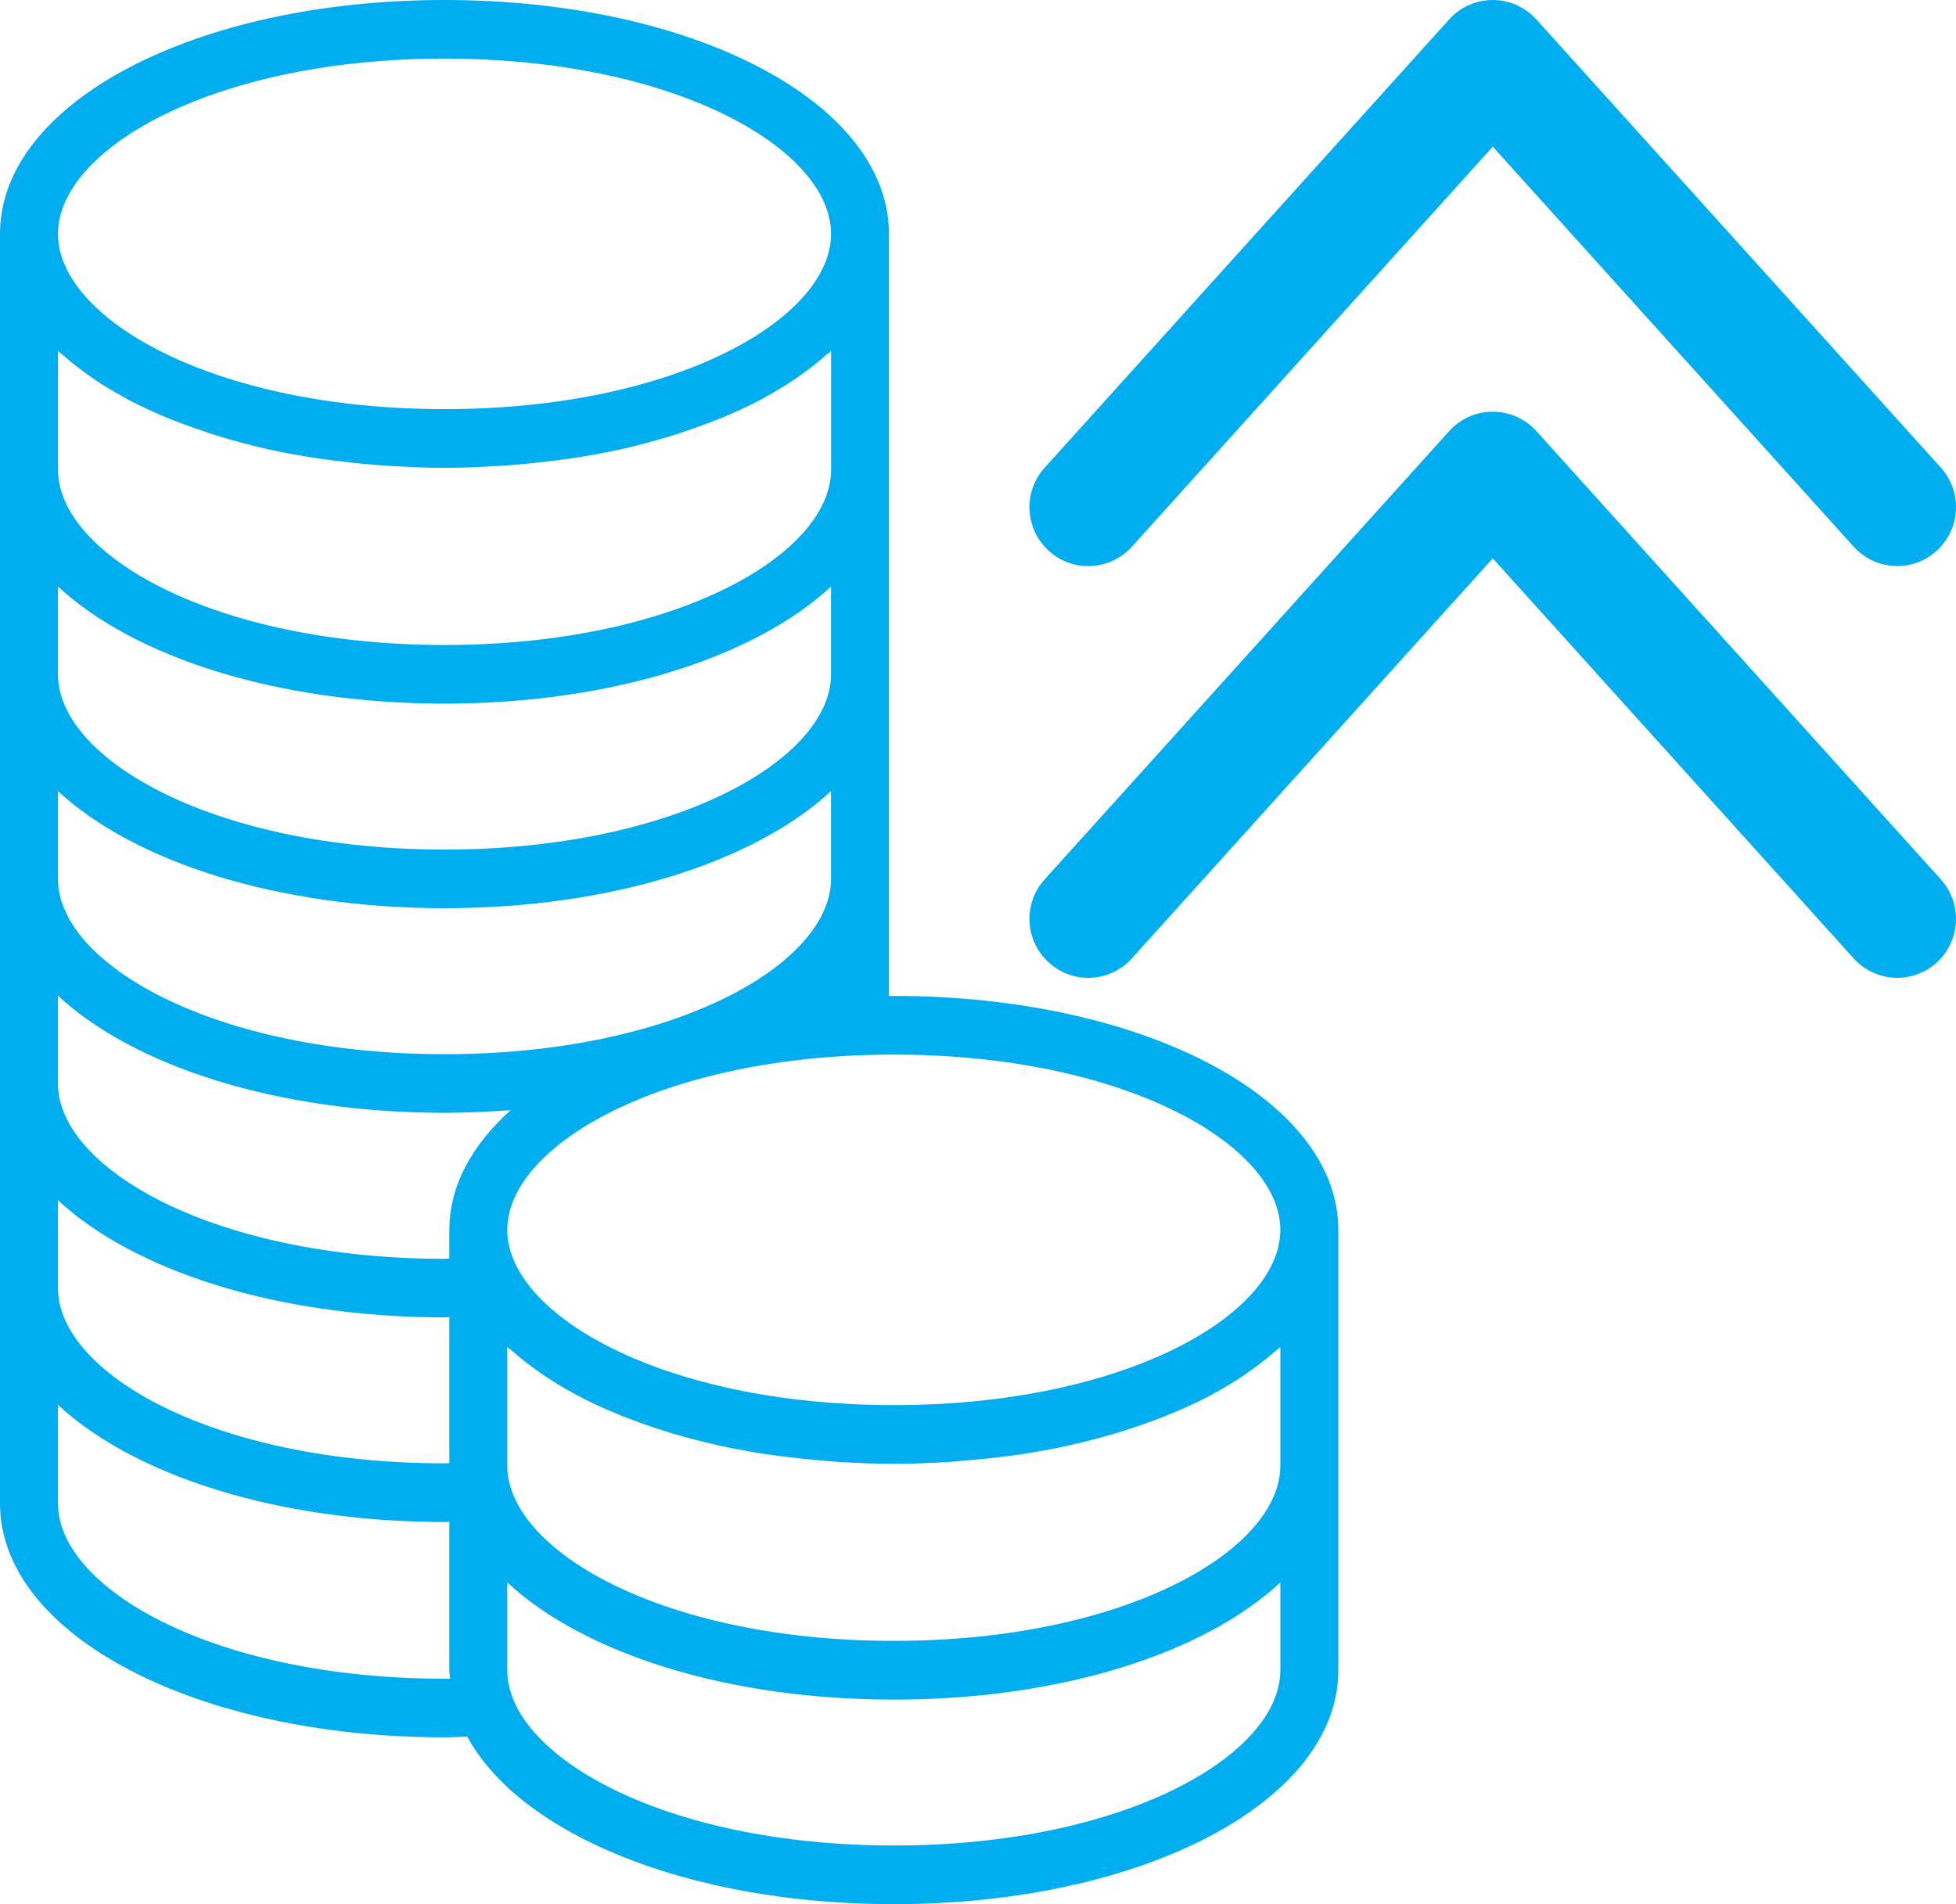
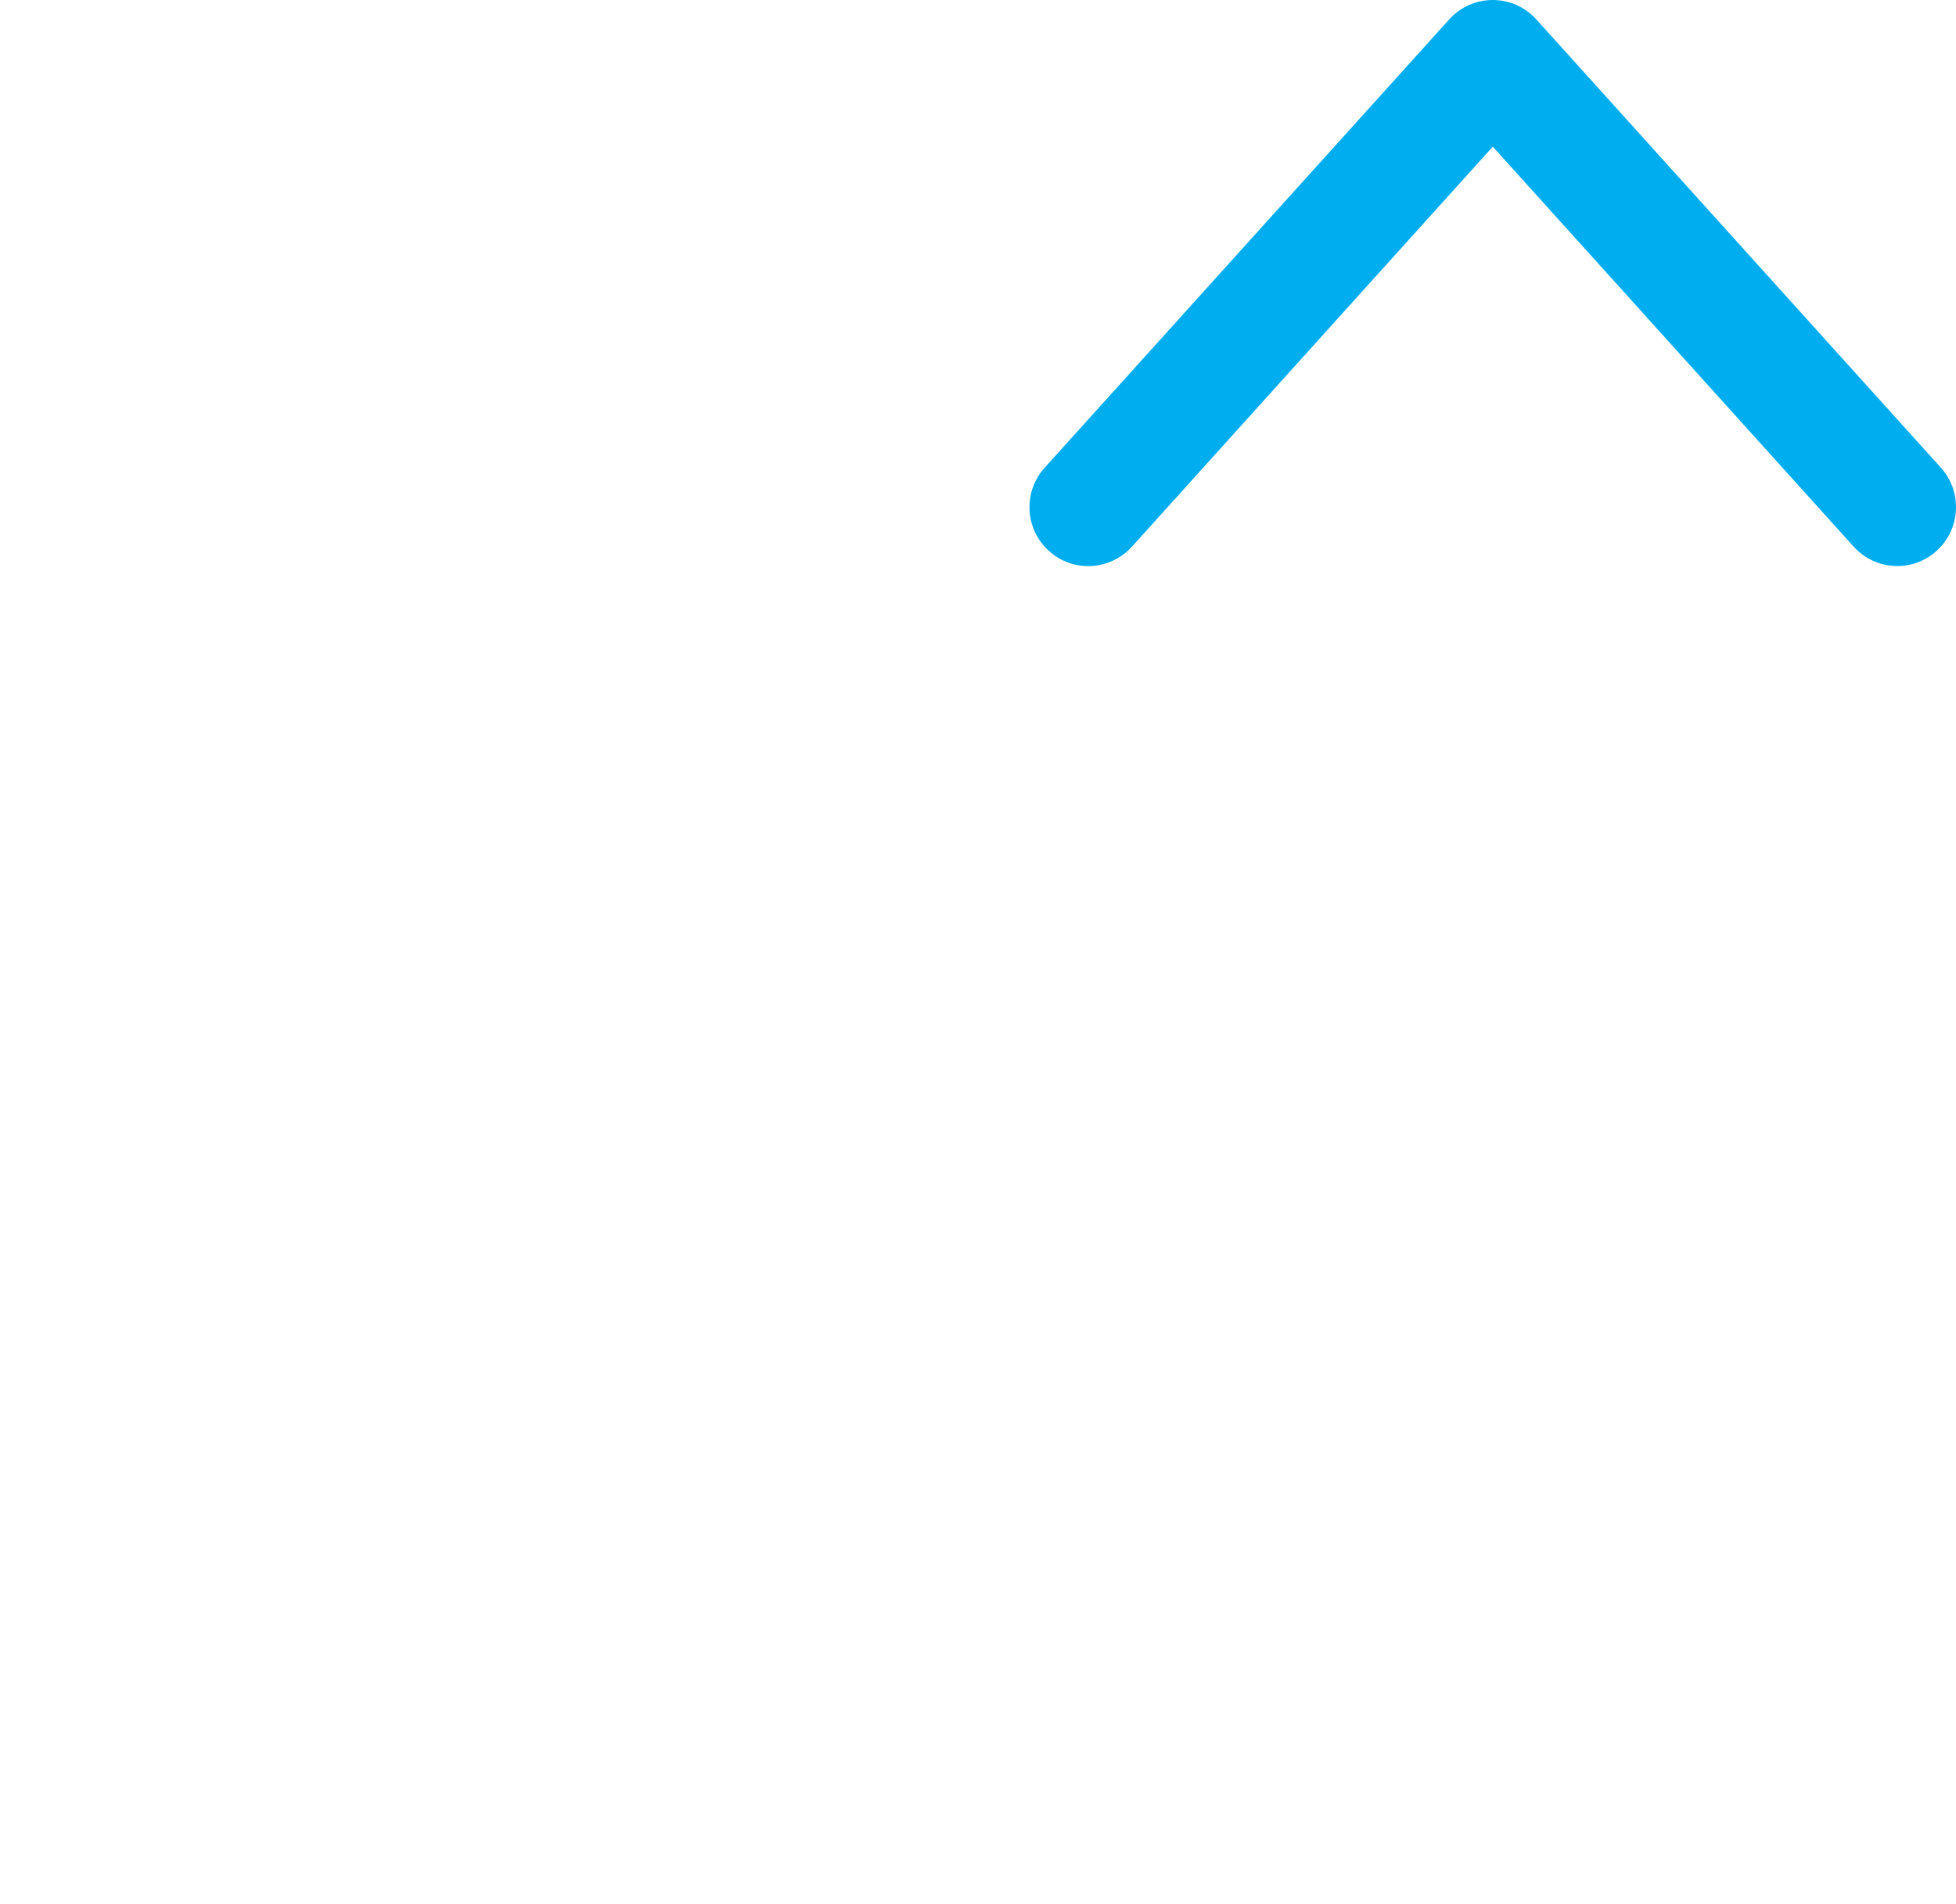
<svg xmlns="http://www.w3.org/2000/svg" width="38px" height="37px" viewBox="0 0 38 37" version="1.1">
  <title>save_icon</title>
  <desc>Created with Sketch.</desc>
  <g id="Page-1" stroke="none" stroke-width="1" fill="none" fill-rule="evenodd">
    <g id="save_icon" fill="#00ADEF" fill-rule="nonzero">
      <path d="M36.011,0.376 L28.999,8.15 L21.988,0.378 C21.564,-0.09 20.843,-0.129 20.375,0.298 C19.909,0.72 19.872,1.445 20.294,1.913 L28.153,10.623 C28.371,10.863 28.678,11 29,11 C29.323,11 29.63,10.863 29.846,10.623 L37.705,1.912 C38.128,1.444 38.092,0.719 37.623,0.296 C37.157,-0.13 36.436,-0.09 36.011,0.376 Z" id="Path" transform="translate(29, 5.5) rotate(-180) translate(-29, -5.5) " />
-       <path d="M28.152,18.623 C28.37,18.864 28.677,19 28.999,19 C29.323,19 29.63,18.864 29.846,18.623 L37.705,9.912 C38.128,9.444 38.092,8.72 37.623,8.297 C37.157,7.87 36.436,7.909 36.011,8.377 L28.999,16.15 L21.988,8.377 C21.564,7.909 20.843,7.871 20.375,8.297 C19.909,8.72 19.872,9.444 20.294,9.912 L28.152,18.623 Z" id="Path" transform="translate(29, 13.5) rotate(-180) translate(-29, -13.5) " />
-       <path d="M17.366,19.352 C17.332,19.352 17.302,19.354 17.27,19.354 L17.27,4.544 C17.27,1.996 13.479,0 8.634,0 C3.793,0 0,1.996 0,4.544 L0,29.213 C0,31.762 3.793,33.758 8.634,33.758 C8.785,33.758 8.927,33.747 9.076,33.743 C10.108,35.644 13.376,37 17.366,37 C22.207,37 26,35.002 26,32.454 L26,23.898 C26,21.349 22.207,19.352 17.366,19.352 Z M24.874,23.898 C24.874,25.542 21.858,27.303 17.366,27.303 C12.875,27.303 9.855,25.542 9.855,23.898 C9.855,22.253 12.875,20.492 17.366,20.492 C21.858,20.492 24.874,22.253 24.874,23.898 Z M24.874,26.174 L24.874,28.479 C24.874,30.124 21.858,31.884 17.366,31.884 C12.875,31.884 9.855,30.124 9.855,28.479 L9.855,26.174 C9.887,26.202 9.925,26.226 9.957,26.255 C10.086,26.371 10.226,26.481 10.375,26.588 C10.433,26.631 10.491,26.673 10.554,26.716 C10.732,26.836 10.923,26.954 11.124,27.063 C11.154,27.078 11.18,27.096 11.211,27.111 C11.443,27.237 11.694,27.352 11.953,27.458 C12.023,27.49 12.097,27.517 12.17,27.547 C12.373,27.624 12.581,27.7 12.796,27.769 C12.881,27.795 12.963,27.824 13.051,27.849 C13.322,27.929 13.6,28.004 13.889,28.069 C13.915,28.076 13.934,28.082 13.957,28.086 C14.27,28.155 14.596,28.213 14.925,28.263 C15.019,28.275 15.116,28.288 15.212,28.301 C15.463,28.332 15.718,28.36 15.979,28.38 C16.081,28.389 16.183,28.4 16.288,28.406 C16.639,28.427 16.999,28.444 17.366,28.444 C17.732,28.444 18.089,28.427 18.442,28.406 C18.547,28.4 18.647,28.39 18.749,28.38 C19.01,28.36 19.266,28.333 19.518,28.301 C19.613,28.288 19.711,28.275 19.806,28.263 C20.135,28.213 20.46,28.155 20.773,28.086 C20.795,28.082 20.816,28.076 20.84,28.069 C21.129,28.004 21.408,27.929 21.679,27.849 C21.765,27.824 21.85,27.795 21.934,27.769 C22.149,27.7 22.358,27.624 22.56,27.547 C22.633,27.517 22.707,27.49 22.777,27.458 C23.036,27.352 23.287,27.237 23.52,27.112 C23.552,27.097 23.576,27.078 23.607,27.063 C23.809,26.952 23.998,26.837 24.177,26.716 C24.238,26.674 24.297,26.631 24.357,26.588 C24.504,26.482 24.643,26.372 24.771,26.257 C24.803,26.228 24.843,26.204 24.874,26.174 Z M8.634,1.139 C13.128,1.139 16.145,2.9 16.145,4.544 C16.145,6.19 13.128,7.95 8.634,7.95 C4.144,7.95 1.126,6.19 1.126,4.544 C1.126,2.899 4.144,1.139 8.634,1.139 Z M1.126,6.821 C1.156,6.849 1.197,6.874 1.227,6.902 C1.355,7.018 1.496,7.129 1.644,7.236 C1.702,7.279 1.763,7.321 1.823,7.364 C2.002,7.486 2.193,7.602 2.395,7.711 C2.425,7.726 2.449,7.744 2.48,7.76 C2.713,7.884 2.964,7.999 3.222,8.108 C3.293,8.138 3.367,8.165 3.439,8.193 C3.642,8.272 3.851,8.346 4.066,8.417 C4.15,8.444 4.232,8.472 4.321,8.497 C4.592,8.578 4.871,8.652 5.158,8.718 C5.185,8.723 5.204,8.73 5.227,8.734 C5.54,8.804 5.865,8.86 6.194,8.91 C6.289,8.923 6.385,8.935 6.482,8.948 C6.735,8.98 6.99,9.009 7.251,9.029 C7.353,9.037 7.454,9.047 7.556,9.052 C7.909,9.073 8.269,9.09 8.634,9.09 C9.002,9.09 9.359,9.073 9.713,9.052 C9.817,9.047 9.917,9.037 10.022,9.029 C10.281,9.009 10.536,8.98 10.788,8.948 C10.885,8.935 10.981,8.923 11.076,8.91 C11.405,8.86 11.73,8.804 12.043,8.734 C12.066,8.73 12.086,8.723 12.112,8.718 C12.401,8.652 12.678,8.577 12.951,8.497 C13.038,8.472 13.12,8.444 13.204,8.417 C13.419,8.346 13.628,8.272 13.83,8.193 C13.903,8.165 13.977,8.138 14.048,8.108 C14.307,7.999 14.558,7.884 14.791,7.76 C14.823,7.744 14.849,7.726 14.877,7.71 C15.08,7.6 15.269,7.484 15.448,7.364 C15.51,7.321 15.568,7.279 15.628,7.236 C15.777,7.129 15.914,7.018 16.042,6.904 C16.076,6.876 16.114,6.852 16.146,6.821 L16.146,9.127 C16.146,10.772 13.128,12.533 8.635,12.533 C4.145,12.533 1.127,10.772 1.127,9.127 L1.127,6.821 L1.126,6.821 Z M1.126,11.396 C2.598,12.765 5.375,13.672 8.634,13.672 C11.895,13.672 14.674,12.765 16.145,11.396 L16.145,13.103 C16.145,14.748 13.128,16.508 8.634,16.508 C4.144,16.508 1.126,14.747 1.126,13.103 L1.126,11.396 Z M1.126,15.371 C2.598,16.739 5.375,17.647 8.634,17.647 C11.895,17.647 14.674,16.739 16.145,15.371 L16.145,17.077 C16.145,18.722 13.128,20.484 8.634,20.484 C4.144,20.484 1.126,18.722 1.126,17.077 L1.126,15.371 Z M1.126,19.347 C2.598,20.714 5.375,21.623 8.634,21.623 C9.071,21.623 9.501,21.602 9.921,21.572 C9.168,22.249 8.73,23.041 8.73,23.898 L8.73,24.455 C8.698,24.455 8.666,24.46 8.634,24.46 C4.144,24.46 1.126,22.698 1.126,21.053 L1.126,19.347 Z M1.126,23.321 C2.598,24.69 5.375,25.598 8.634,25.598 C8.668,25.598 8.698,25.594 8.73,25.594 L8.73,28.429 C8.698,28.429 8.668,28.434 8.634,28.434 C4.144,28.434 1.126,26.674 1.126,25.029 L1.126,23.321 Z M8.634,32.619 C4.144,32.619 1.126,30.858 1.126,29.213 L1.126,27.297 C2.598,28.666 5.375,29.574 8.634,29.574 C8.666,29.574 8.698,29.572 8.73,29.569 L8.73,32.454 C8.73,32.509 8.742,32.563 8.744,32.617 C8.708,32.617 8.672,32.619 8.634,32.619 Z M17.366,35.86 C12.875,35.86 9.855,34.099 9.855,32.454 L9.855,30.748 C11.329,32.119 14.106,33.025 17.366,33.025 C20.625,33.025 23.404,32.119 24.874,30.748 L24.874,32.454 C24.874,34.099 21.858,35.86 17.366,35.86 Z" id="Shape" />
    </g>
  </g>
</svg>